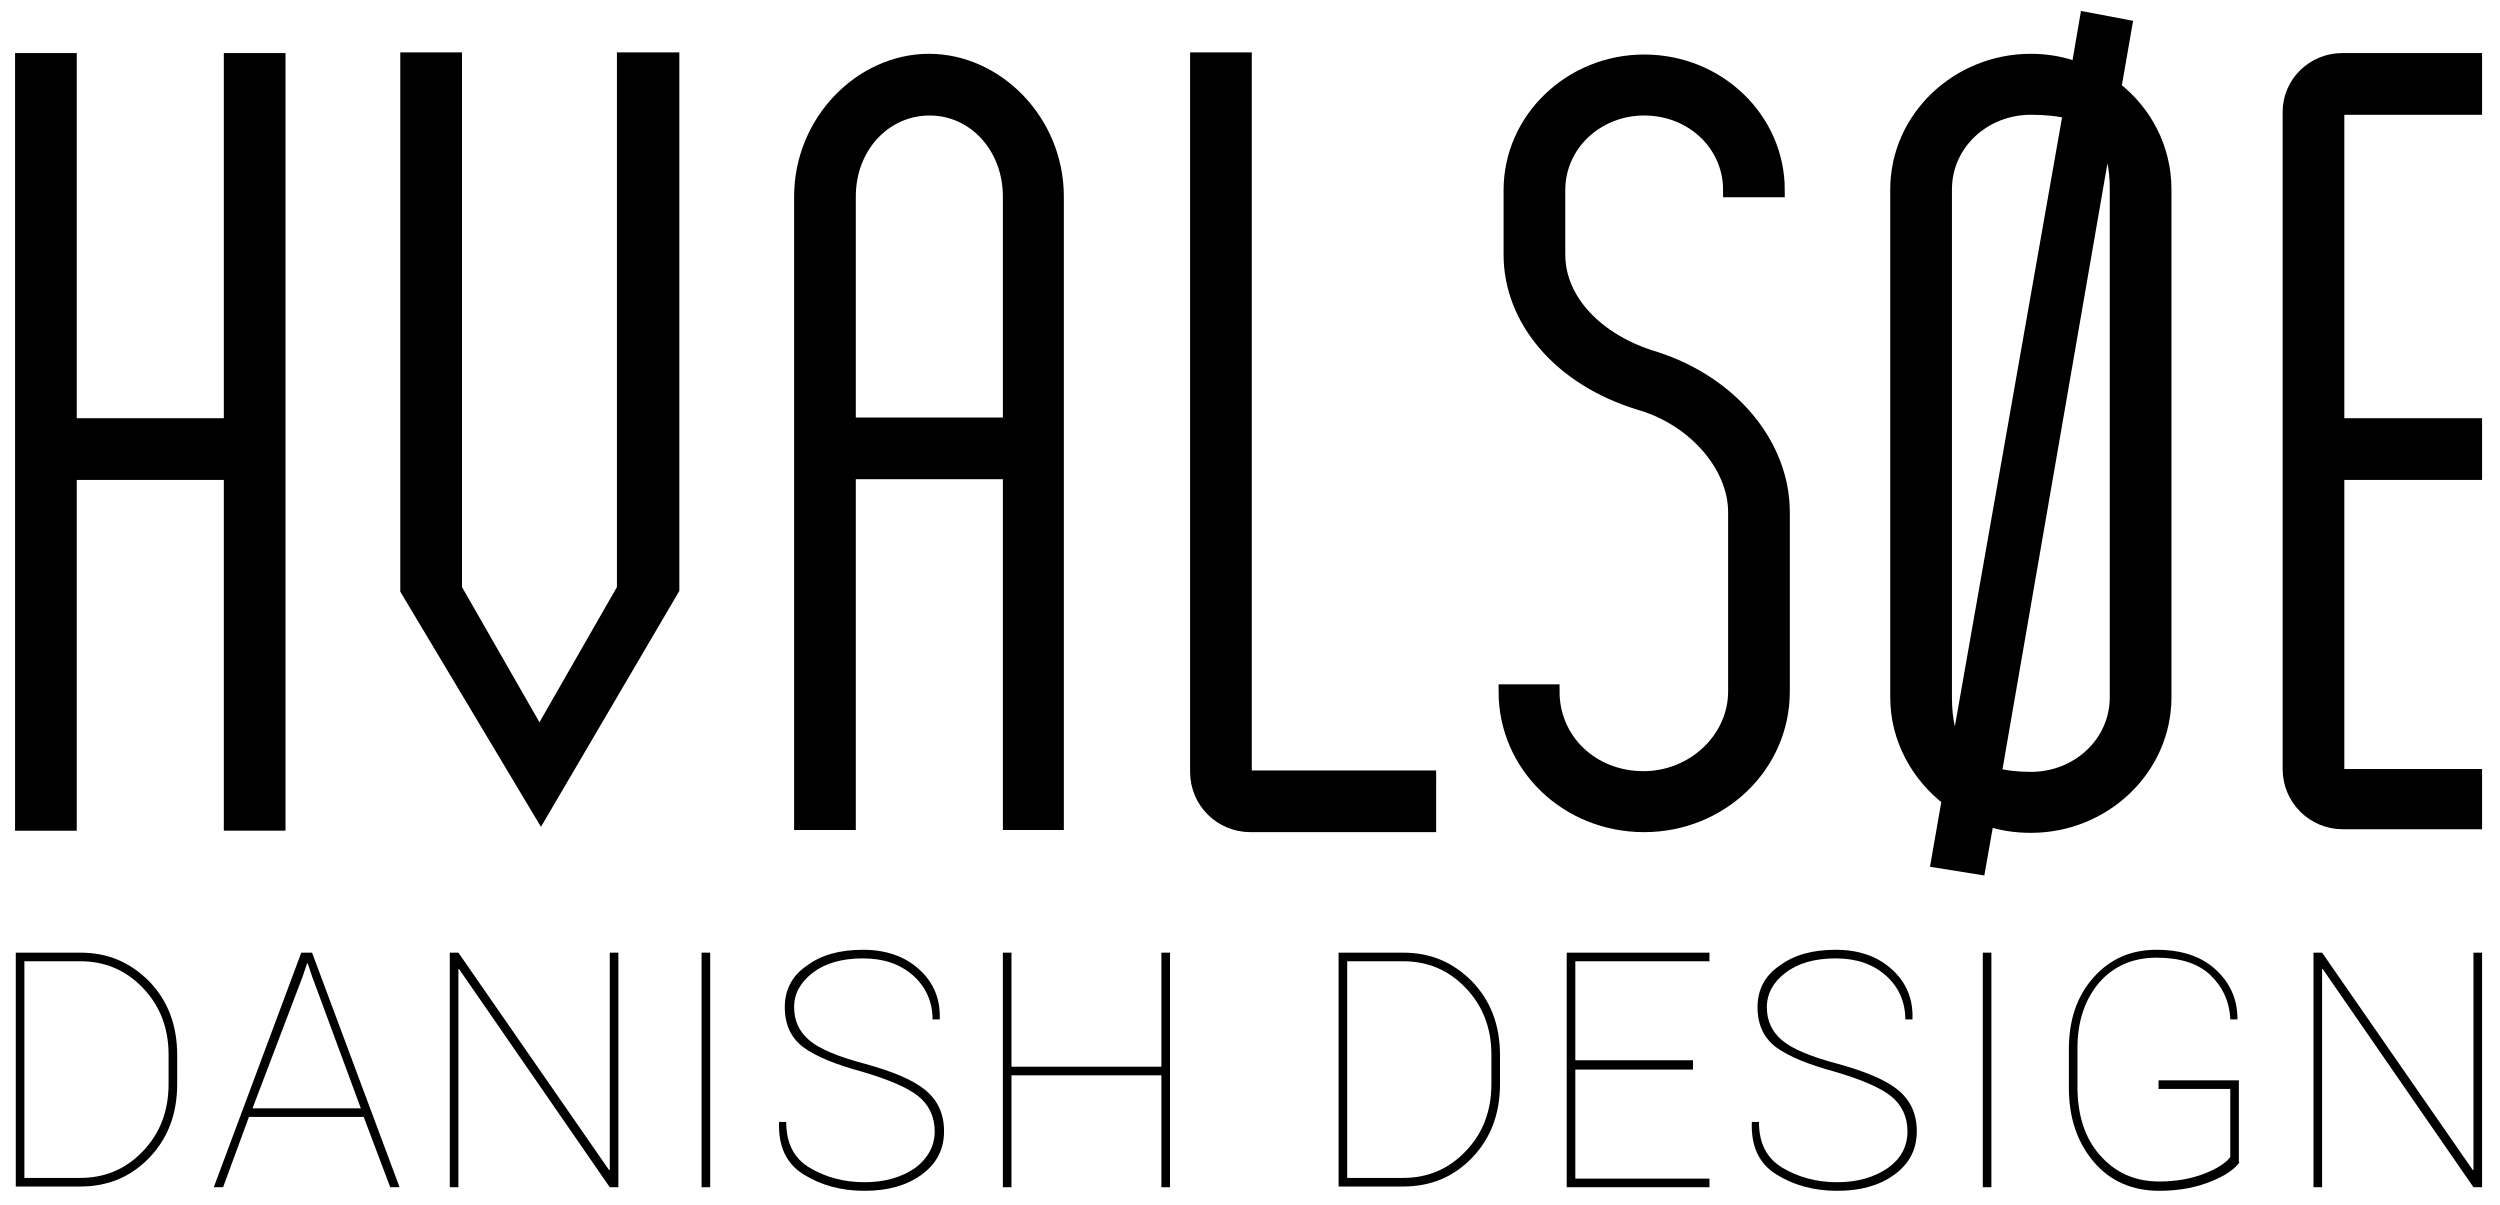
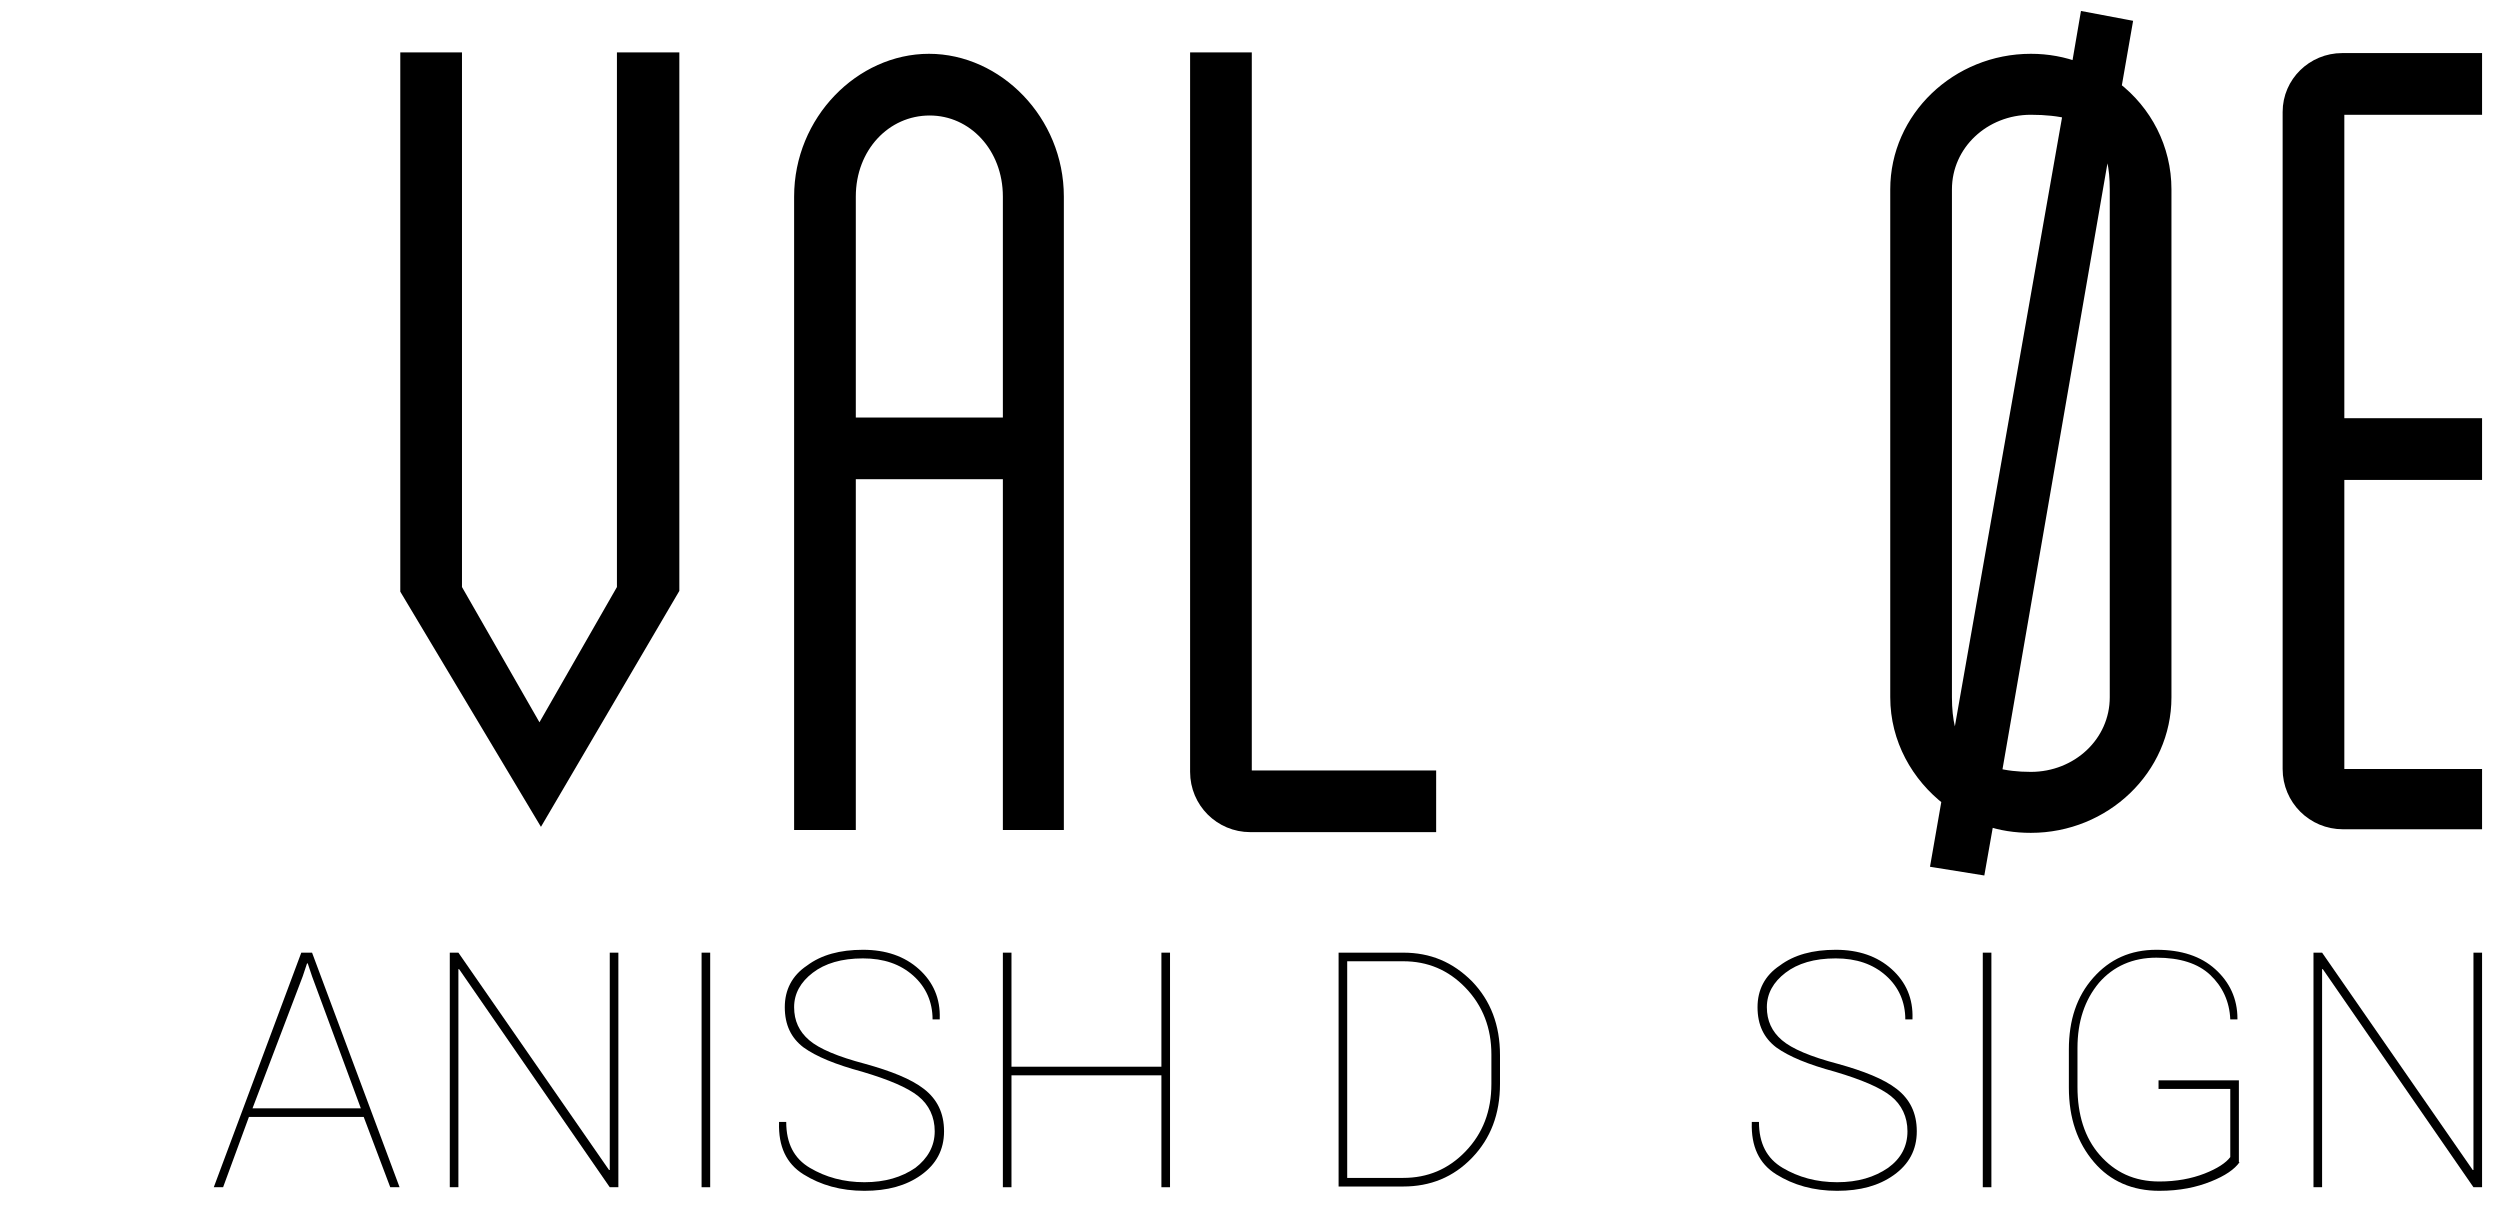
<svg xmlns="http://www.w3.org/2000/svg" version="1.1" x="0px" y="0px" viewBox="0 0 348.5 168" style="enable-background:new 0 0 348.5 168;" xml:space="preserve">
  <style type="text/css">
	.st0{stroke:#000000;stroke-width:2;stroke-miterlimit:10;}
</style>
  <g id="Sub">
    <g id="Danish_-_Bottom">
      <g id="XMLID_376_">
-         <path id="XMLID_377_" d="M2.2,165.5v-32.7h9c3.8,0,6.9,1.3,9.6,4c2.6,2.7,3.9,6.1,3.9,10.3v4c0,4.2-1.3,7.6-3.9,10.3     c-2.6,2.7-5.8,4-9.6,4H2.2z M3.4,134v30.2h7.8c3.4,0,6.3-1.2,8.7-3.7c2.4-2.5,3.6-5.6,3.6-9.4v-4.1c0-3.7-1.2-6.8-3.6-9.3     c-2.4-2.5-5.3-3.7-8.7-3.7H3.4z" />
        <path id="XMLID_380_" d="M50.7,155.7h-16l-3.6,9.8h-1.3L42,132.8h1.5l12.2,32.7h-1.3L50.7,155.7z M35.2,154.5h15.1l-6.8-18.4     l-0.6-1.8h-0.1l-0.6,1.8L35.2,154.5z" />
        <path id="XMLID_388_" d="M86.2,165.5H85l-21-30.4l-0.1,0v30.4h-1.2v-32.7h1.2l21,30.3l0.1,0v-30.3h1.2V165.5z" />
        <path id="XMLID_390_" d="M99,165.5h-1.2v-32.7H99V165.5z" />
        <path id="XMLID_392_" d="M130.3,157.7c0-2-0.8-3.7-2.3-4.9c-1.5-1.2-4.1-2.3-7.8-3.4c-3.7-1-6.4-2.1-8.2-3.4     c-1.7-1.3-2.6-3.1-2.6-5.6c0-2.4,1-4.4,3.1-5.8c2-1.5,4.6-2.2,7.8-2.2c3.2,0,5.8,0.9,7.8,2.7c2,1.8,3,4.1,2.9,6.9l0,0.1h-1     c0-2.4-0.9-4.5-2.7-6.1c-1.8-1.6-4.1-2.4-7-2.4c-3,0-5.3,0.7-7,2c-1.7,1.3-2.6,2.9-2.6,4.8s0.7,3.4,2.1,4.6     c1.4,1.2,4,2.3,7.8,3.3c3.6,1,6.4,2.1,8.2,3.5c1.8,1.4,2.8,3.3,2.8,5.9c0,2.6-1.1,4.6-3.2,6.1c-2.1,1.5-4.7,2.2-7.9,2.2     c-3.3,0-6.1-0.8-8.5-2.3c-2.4-1.5-3.5-3.9-3.4-7.2l0-0.1h1c0,3,1.1,5.1,3.3,6.4c2.2,1.3,4.7,2,7.6,2c2.9,0,5.2-0.7,7.1-2     C129.3,161.5,130.3,159.8,130.3,157.7z" />
        <path id="XMLID_394_" d="M163.1,165.5h-1.2v-15.6h-20.9v15.6h-1.2v-32.7h1.2v15.9h20.9v-15.9h1.2V165.5z" />
        <path id="XMLID_413_" d="M186.6,165.5v-32.7h9c3.8,0,6.9,1.3,9.6,4c2.6,2.7,3.9,6.1,3.9,10.3v4c0,4.2-1.3,7.6-3.9,10.3     s-5.8,4-9.6,4H186.6z M187.8,134v30.2h7.8c3.4,0,6.3-1.2,8.7-3.7s3.6-5.6,3.6-9.4v-4.1c0-3.7-1.2-6.8-3.6-9.3s-5.3-3.7-8.7-3.7     H187.8z" />
-         <path id="XMLID_419_" d="M236,149.1h-16.4v15.2h18.7v1.2h-19.9v-32.7h19.9v1.2h-18.7v13.8H236V149.1z" />
        <path id="XMLID_423_" d="M265.9,157.7c0-2-0.8-3.7-2.3-4.9c-1.5-1.2-4.1-2.3-7.8-3.4c-3.7-1-6.4-2.1-8.2-3.4     c-1.7-1.3-2.6-3.1-2.6-5.6c0-2.4,1-4.4,3.1-5.8c2-1.5,4.6-2.2,7.8-2.2c3.2,0,5.8,0.9,7.8,2.7c2,1.8,3,4.1,2.9,6.9l0,0.1h-1     c0-2.4-0.9-4.5-2.7-6.1c-1.8-1.6-4.1-2.4-7-2.4c-3,0-5.3,0.7-7,2c-1.7,1.3-2.6,2.9-2.6,4.8s0.7,3.4,2.1,4.6     c1.4,1.2,4,2.3,7.8,3.3c3.6,1,6.4,2.1,8.2,3.5c1.8,1.4,2.8,3.3,2.8,5.9c0,2.6-1.1,4.6-3.2,6.1c-2.1,1.5-4.7,2.2-7.9,2.2     c-3.3,0-6.1-0.8-8.5-2.3c-2.4-1.5-3.5-3.9-3.4-7.2l0-0.1h1c0,3,1.1,5.1,3.3,6.4c2.2,1.3,4.7,2,7.6,2c2.9,0,5.2-0.7,7.1-2     C265,161.5,265.9,159.8,265.9,157.7z" />
        <path id="XMLID_425_" d="M277.6,165.5h-1.2v-32.7h1.2V165.5z" />
        <path id="XMLID_427_" d="M312.2,162c-0.7,1-2,1.9-4,2.7s-4.3,1.3-7.2,1.3c-3.7,0-6.8-1.3-9.1-4c-2.3-2.7-3.5-6.1-3.5-10.4v-5.3     c0-4.1,1.1-7.4,3.4-10c2.3-2.6,5.2-3.9,8.8-3.9c3.5,0,6.2,0.9,8.2,2.7c2,1.8,3.1,4.1,3.1,6.9l0,0.1h-1c-0.1-2.5-1.1-4.6-2.8-6.2     c-1.7-1.6-4.2-2.4-7.5-2.4c-3.3,0-6,1.2-8,3.5c-2,2.4-3,5.4-3,9.1v5.4c0,3.9,1,7.1,3.1,9.5c2.1,2.4,4.8,3.7,8.3,3.7     c2.4,0,4.5-0.4,6.3-1.1c1.8-0.7,3-1.5,3.6-2.3v-9.5h-10v-1.2h11.2V162z" />
        <path id="XMLID_429_" d="M346,165.5h-1.2l-21-30.4l-0.1,0v30.4h-1.2v-32.7h1.2l21,30.3l0.1,0v-30.3h1.2V165.5z" />
      </g>
    </g>
  </g>
  <g id="Main">
    <g id="_x32_pt_stroke_x2C__mod_e">
      <g id="XMLID_396_">
-         <path id="XMLID_397_" class="st0" d="M38.8,8.4v106.4h-6.6V65.9H9.7v48.9H3.1V8.4h6.6v50.9h22.5V8.4H38.8z" />
        <path id="XMLID_399_" class="st0" d="M93.7,8.3v73.8l-18.3,31.2L56.8,82.2V8.3h6.6v73.8l11.8,20.6l11.8-20.6V8.3H93.7z" />
        <path id="XMLID_401_" class="st0" d="M140.8,114.7V65.8h-22.5v48.9h-6.6V27.4c0-10.5,8.4-18.9,17.8-18.9     c9.4,0,17.8,8.4,17.8,18.9v87.3H140.8z M140.8,27.4c0-7-5-12.3-11.2-12.3c-6.3,0-11.3,5.3-11.3,12.3v31.8h22.5V27.4z" />
        <path id="XMLID_404_" class="st0" d="M199.2,115h-24.9c-4.1,0-7.4-3.3-7.4-7.4V8.3h6.6v99.4c0,0.4,0.3,0.7,0.7,0.7h25V115z" />
-         <path id="XMLID_406_" class="st0" d="M216.4,96.4c0,6.8,5.5,12.1,12.7,12.1c7,0,12.8-5.5,12.8-12.1v-25c0-6.5-5.7-13-13.2-15.2     c-11.3-3.4-18.1-11.7-18.1-20.7v-9c0-9.9,8.4-17.9,18.6-17.9c10.3,0,18.6,8,18.6,17.9h-6.6c0-6.4-5.3-11.4-12-11.4     c-6.6,0-12,5-12,11.4v9c0,6.4,5.4,12.1,13.5,14.5c10.6,3.4,17.8,12,17.8,21.4v25c0,10.4-8.7,18.6-19.3,18.6     c-10.8,0-19.3-8.3-19.3-18.6H216.4z" />
        <path id="XMLID_408_" class="st0" d="M270.2,120l1.5-8.6c-4.3-3.3-7.2-8.4-7.2-14.2V26.4c0-9.9,8.4-17.9,18.6-17.9     c2.3,0,4.5,0.4,6.6,1.2l1.2-7l5.3,1l-1.5,8.6c4.3,3.3,7,8.4,7,14.1v70.8c0,9.9-8.4,17.9-18.6,17.9c-2.1,0-4.2-0.3-6.1-1l-1.2,6.8     L270.2,120z M272.9,104.8l15.7-89.2c-1.5-0.4-3.4-0.6-5.5-0.6c-6.6,0-12,5-12,11.4v70.8C271.1,100.5,271.7,103,272.9,104.8z      M295.1,26.4c0-3.1-0.5-5.5-1.7-7.3L278,108c1.5,0.4,3.2,0.6,5.1,0.6c6.6,0,12-5,12-11.4V26.4z" />
        <path id="XMLID_412_" class="st0" d="M345,114.6h-18.4c-4.1,0-7.4-3.3-7.4-7.4V15.6c0-4,3.3-7.2,7.3-7.2H345v6.6h-18.4     c-0.5,0-0.8,0.4-0.8,0.8v43.5H345v6.6h-19.2v41.6c0,0.4,0.3,0.7,0.7,0.7H345V114.6z" />
      </g>
    </g>
  </g>
</svg>